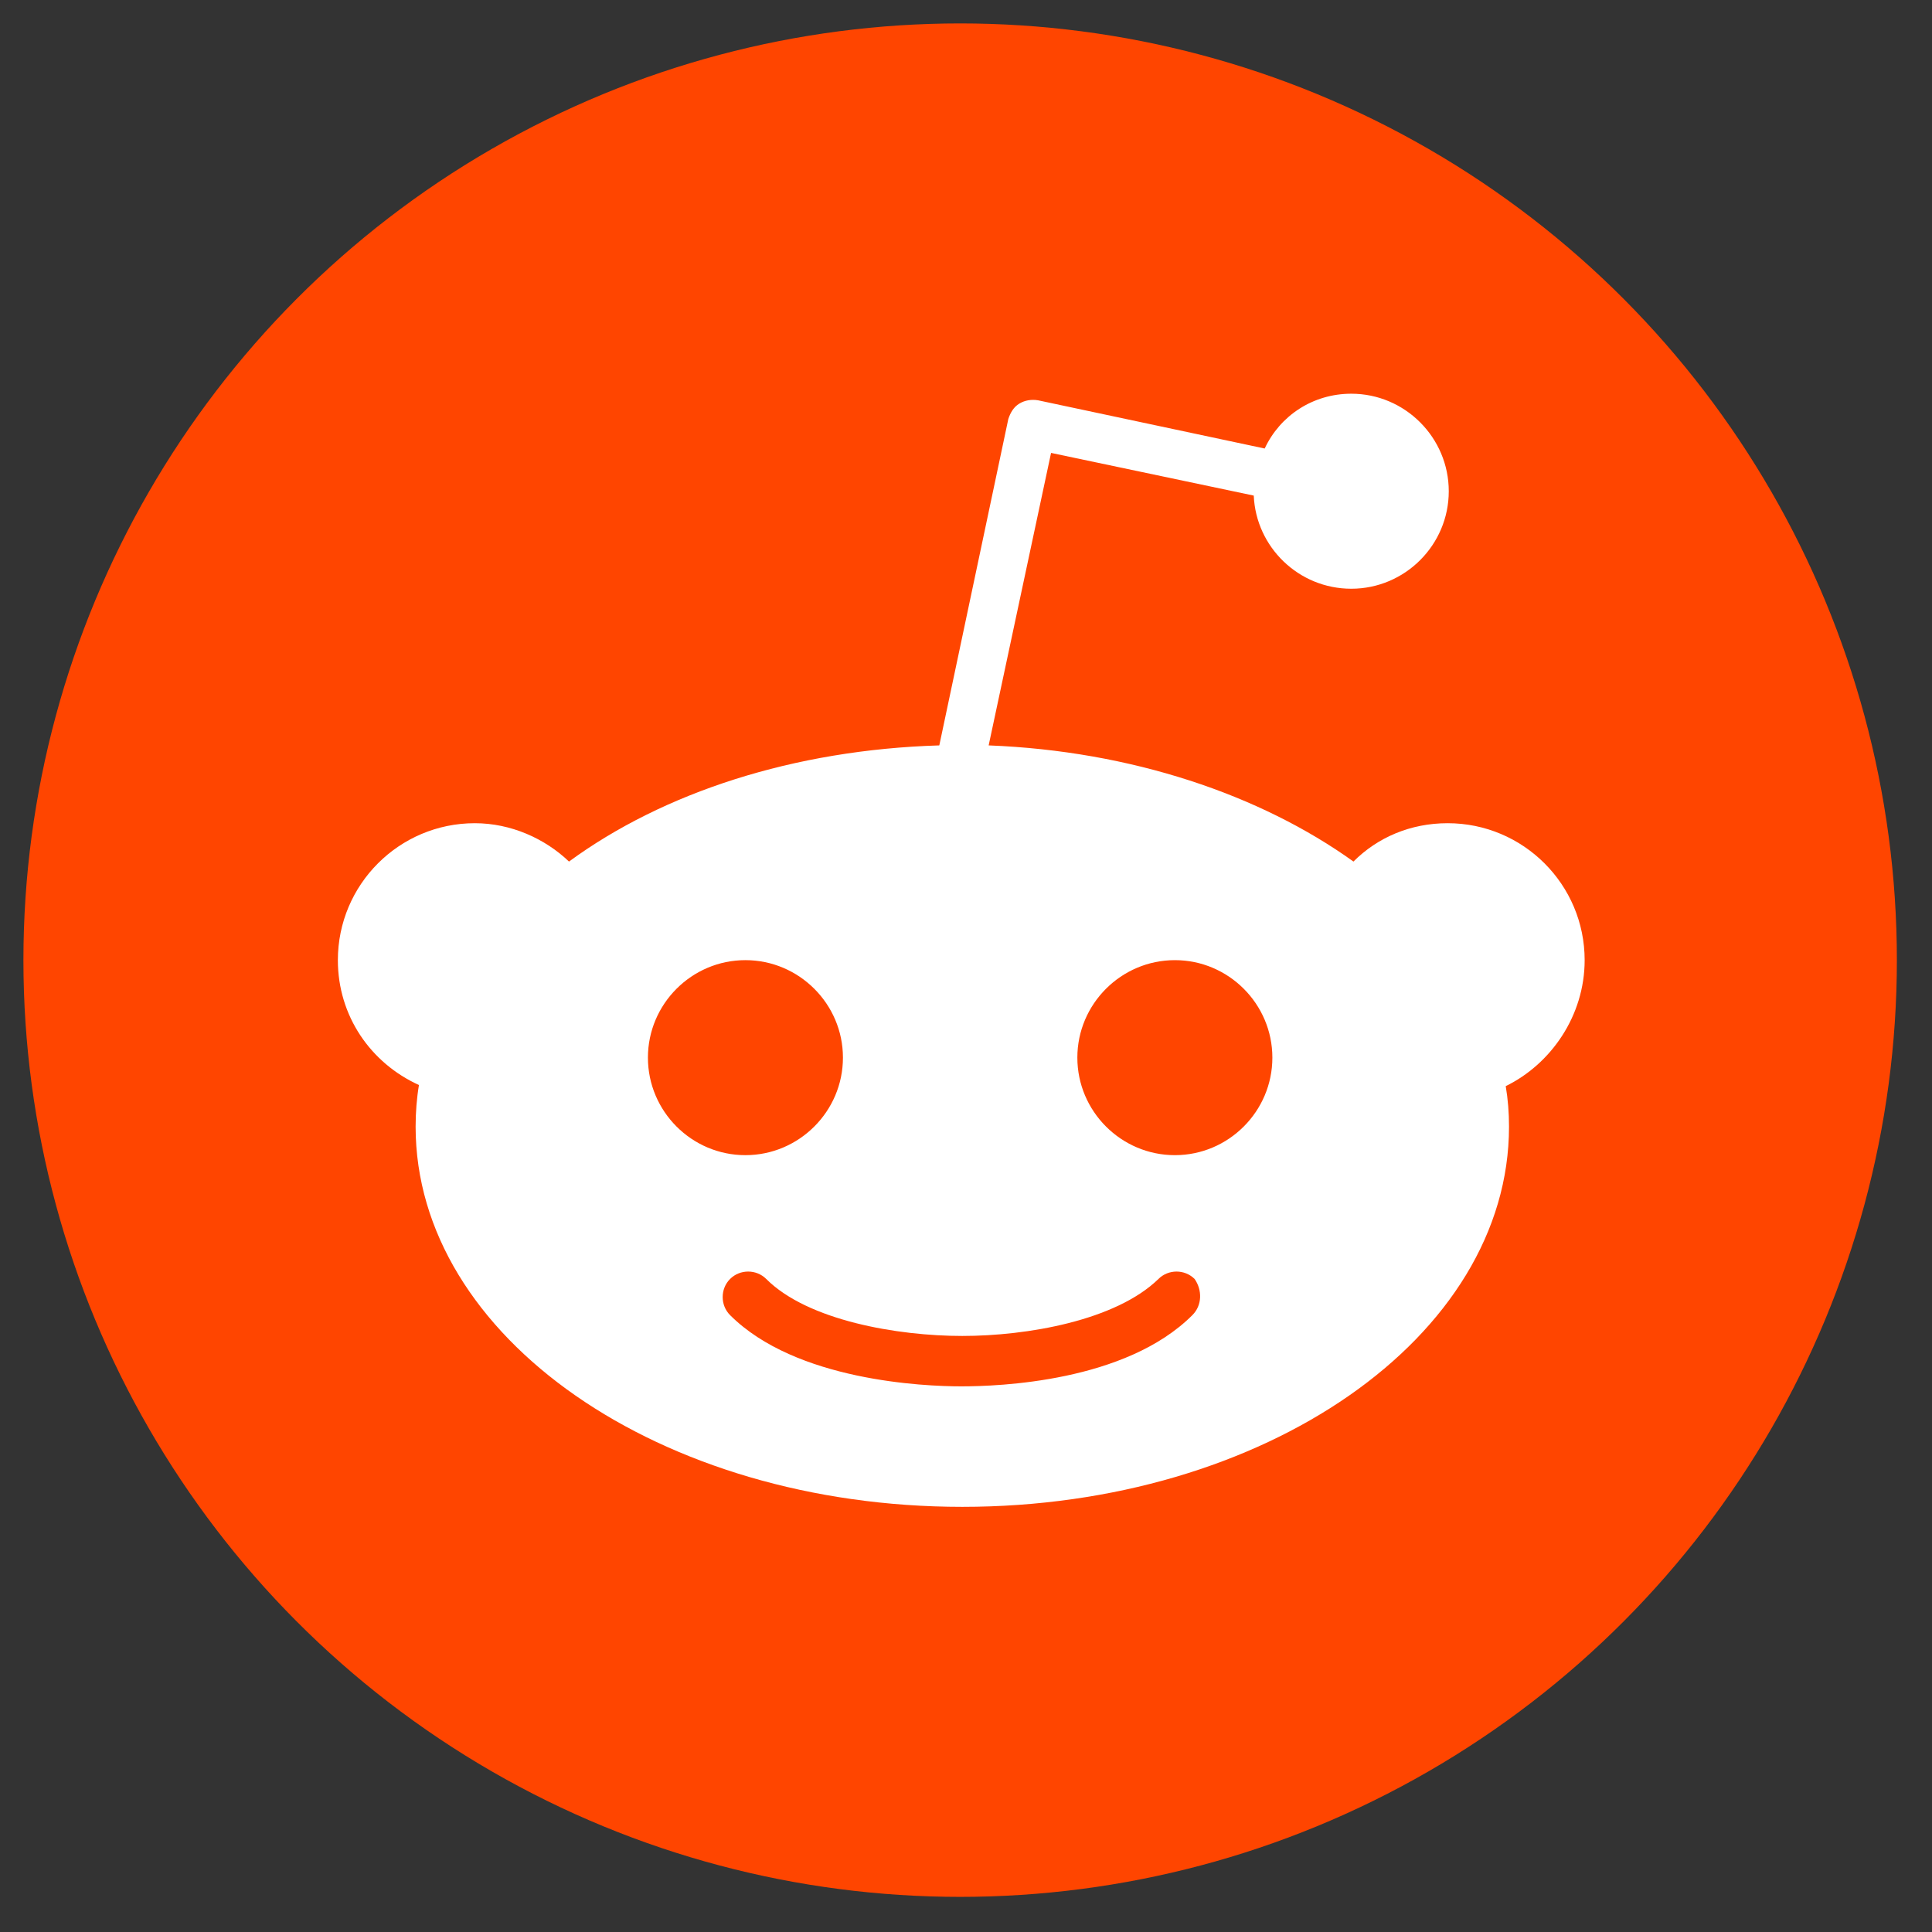
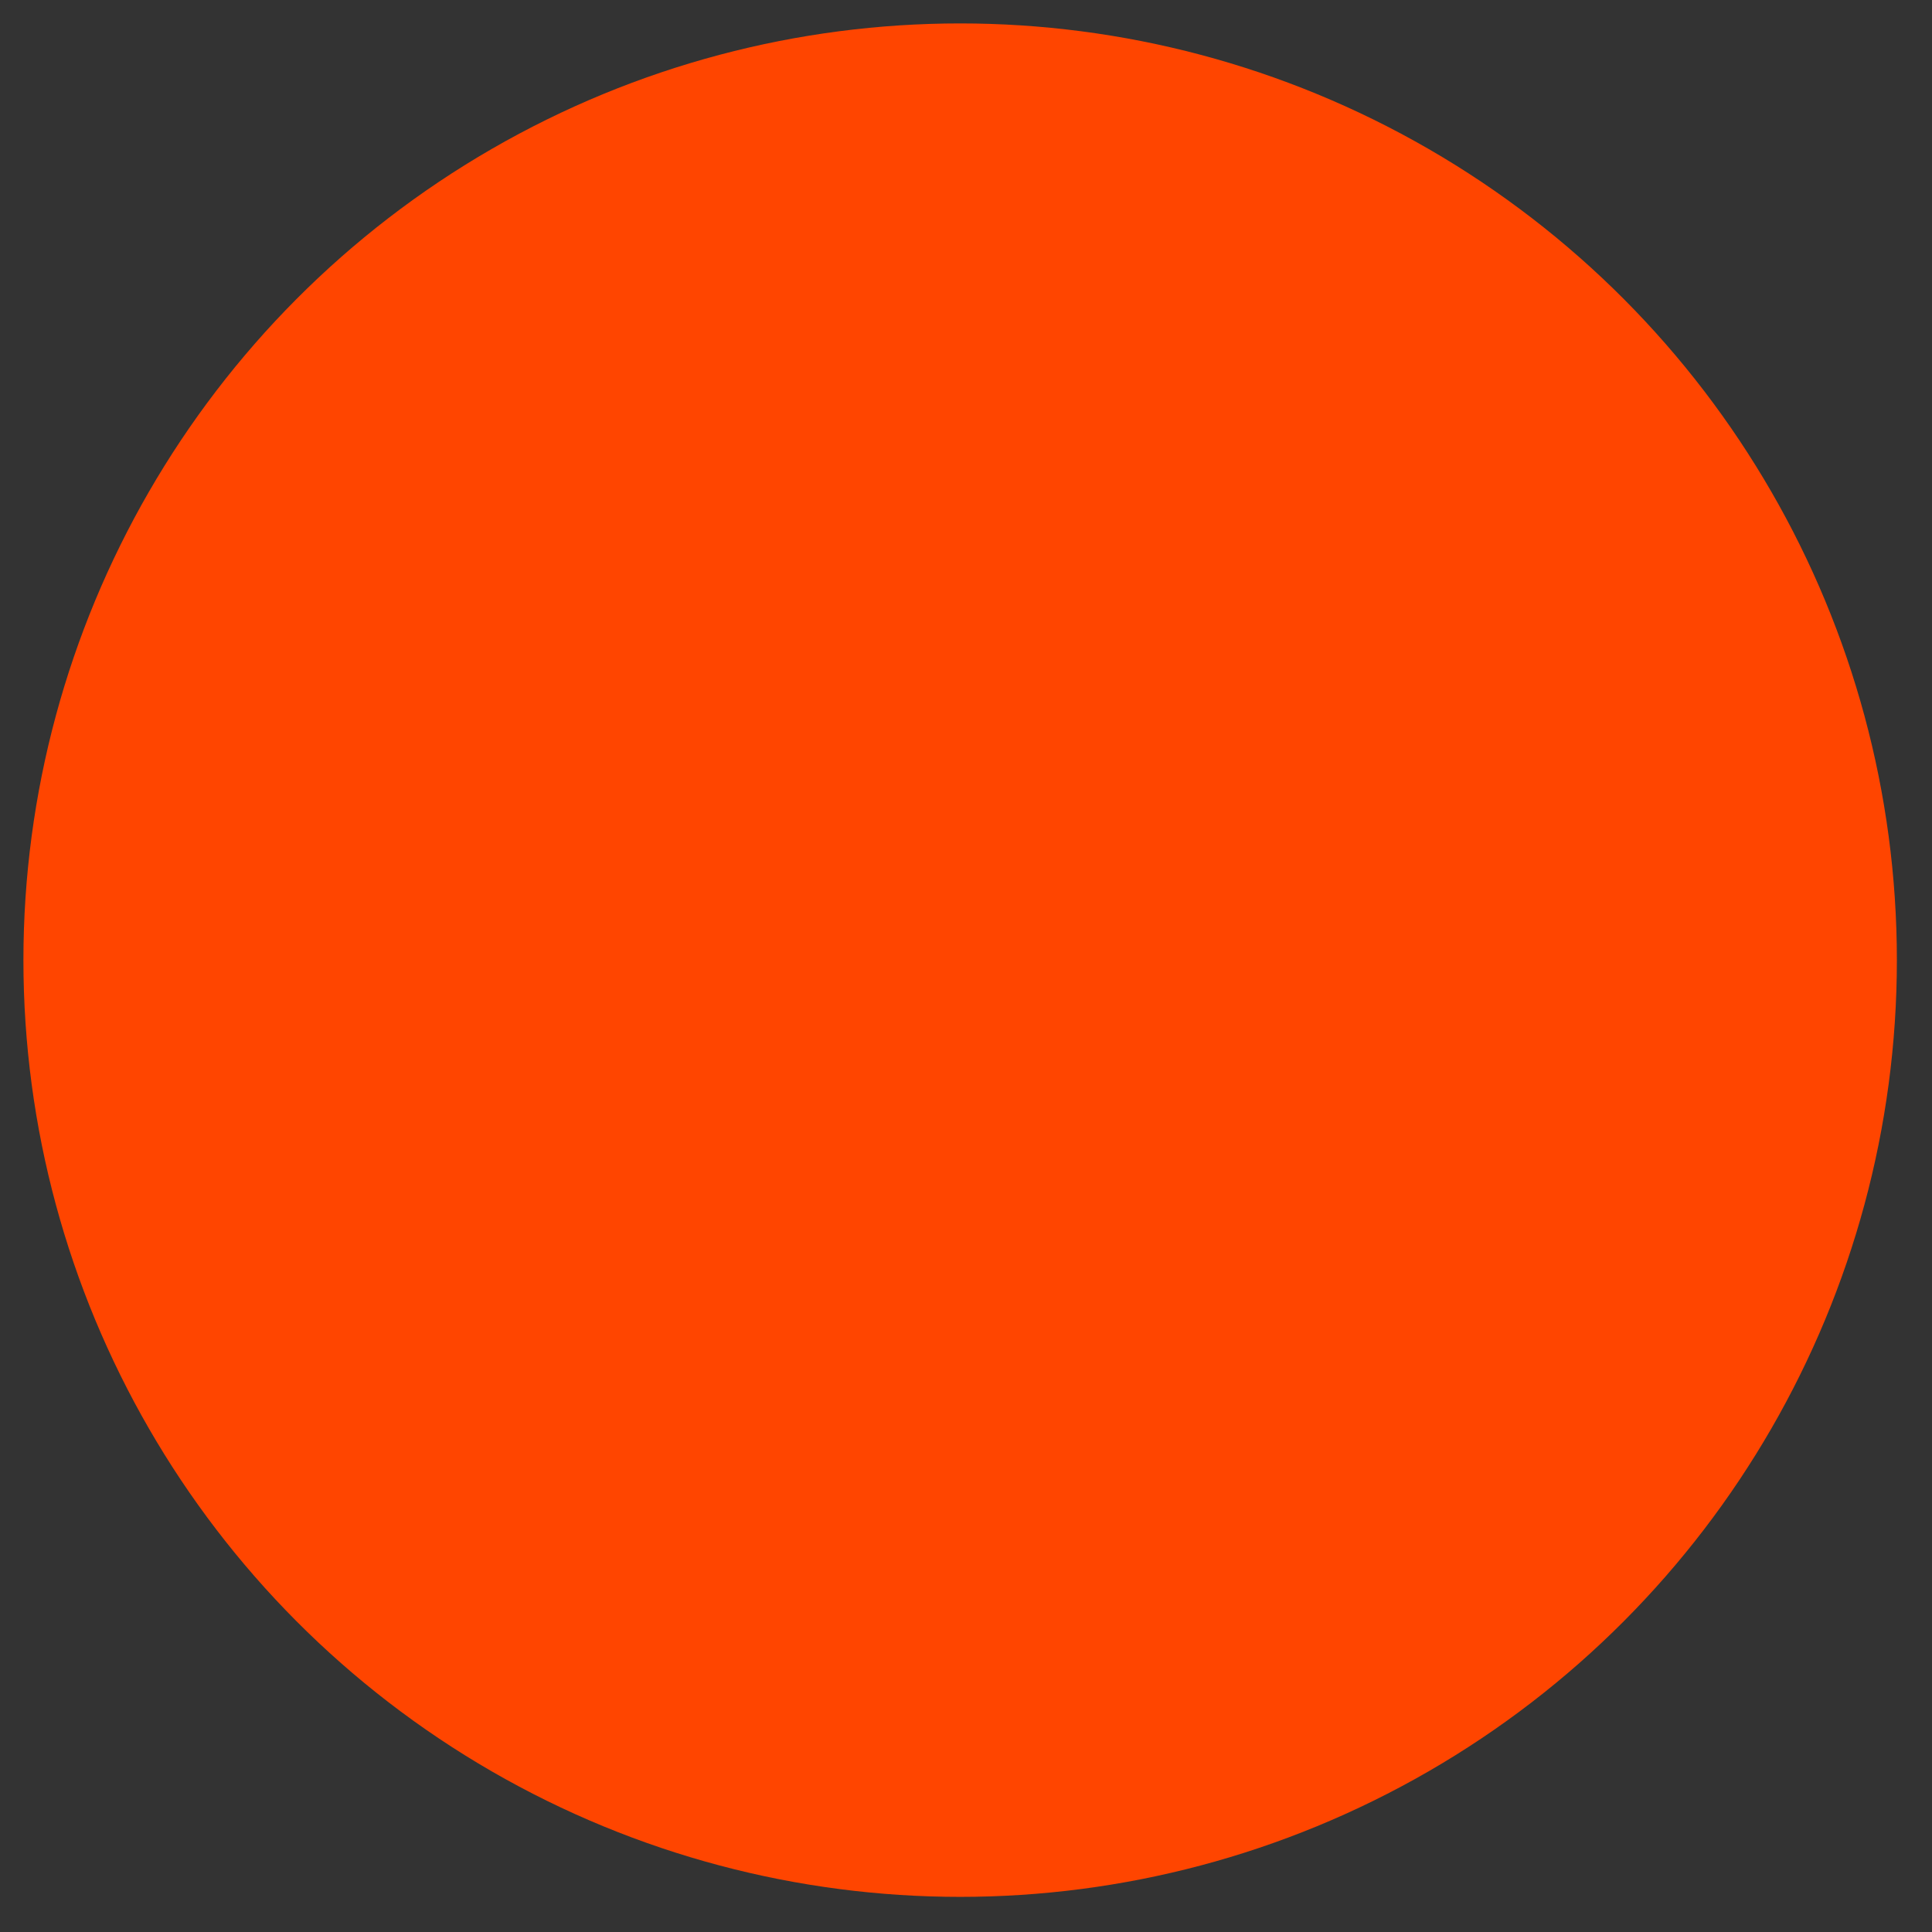
<svg xmlns="http://www.w3.org/2000/svg" width="33px" height="33px" viewBox="0 0 33 33" version="1.1">
  <rect x="0" y="0" width="33" height="33" fill="#333333" stroke="none" />
  <title>Artwork@1x</title>
  <g id="Page-1" stroke="none" stroke-width="1" fill="none" fill-rule="evenodd">
    <g id="Reddit_Mark_OnDark" transform="translate(-85, -85)" fill-rule="nonzero">
      <g id="Artwork" transform="translate(85.4, 85.4)">
        <g id="Group" transform="translate(0, 0)">
          <circle id="Oval" fill="#FF4500" cx="16" cy="16" r="16" />
-           <path d="M26.667,16 C26.667,14.709 25.619,13.661 24.327,13.661 C23.691,13.661 23.13,13.904 22.718,14.316 C21.127,13.174 18.919,12.426 16.487,12.332 L17.553,7.336 L21.015,8.065 C21.053,8.945 21.782,9.656 22.681,9.656 C23.598,9.656 24.346,8.908 24.346,7.991 C24.346,7.074 23.598,6.325 22.681,6.325 C22.026,6.325 21.464,6.699 21.202,7.261 L17.329,6.437 C17.216,6.419 17.104,6.437 17.011,6.494 C16.917,6.55 16.861,6.643 16.823,6.756 L15.644,12.332 C13.156,12.407 10.929,13.137 9.319,14.316 C8.908,13.923 8.327,13.661 7.71,13.661 C6.419,13.661 5.371,14.709 5.371,16 C5.371,16.954 5.932,17.759 6.756,18.133 C6.718,18.358 6.699,18.601 6.699,18.844 C6.699,22.437 10.873,25.338 16.037,25.338 C21.202,25.338 25.375,22.437 25.375,18.844 C25.375,18.601 25.357,18.377 25.319,18.152 C26.087,17.778 26.667,16.954 26.667,16 Z M10.667,17.665 C10.667,16.749 11.415,16 12.332,16 C13.249,16 13.998,16.749 13.998,17.665 C13.998,18.582 13.249,19.331 12.332,19.331 C11.415,19.331 10.667,18.582 10.667,17.665 Z M19.967,22.063 C18.826,23.205 16.655,23.28 16.019,23.28 C15.382,23.28 13.193,23.186 12.07,22.063 C11.902,21.895 11.902,21.614 12.07,21.446 C12.239,21.277 12.519,21.277 12.688,21.446 C13.399,22.157 14.933,22.419 16.037,22.419 C17.142,22.419 18.657,22.157 19.387,21.446 C19.556,21.277 19.836,21.277 20.005,21.446 C20.136,21.633 20.136,21.895 19.967,22.063 Z M19.668,19.331 C18.751,19.331 18.002,18.582 18.002,17.665 C18.002,16.749 18.751,16 19.668,16 C20.585,16 21.333,16.749 21.333,17.665 C21.333,18.582 20.585,19.331 19.668,19.331 Z" id="Shape" fill="#FFFFFF" />
        </g>
      </g>
    </g>
  </g>
</svg>